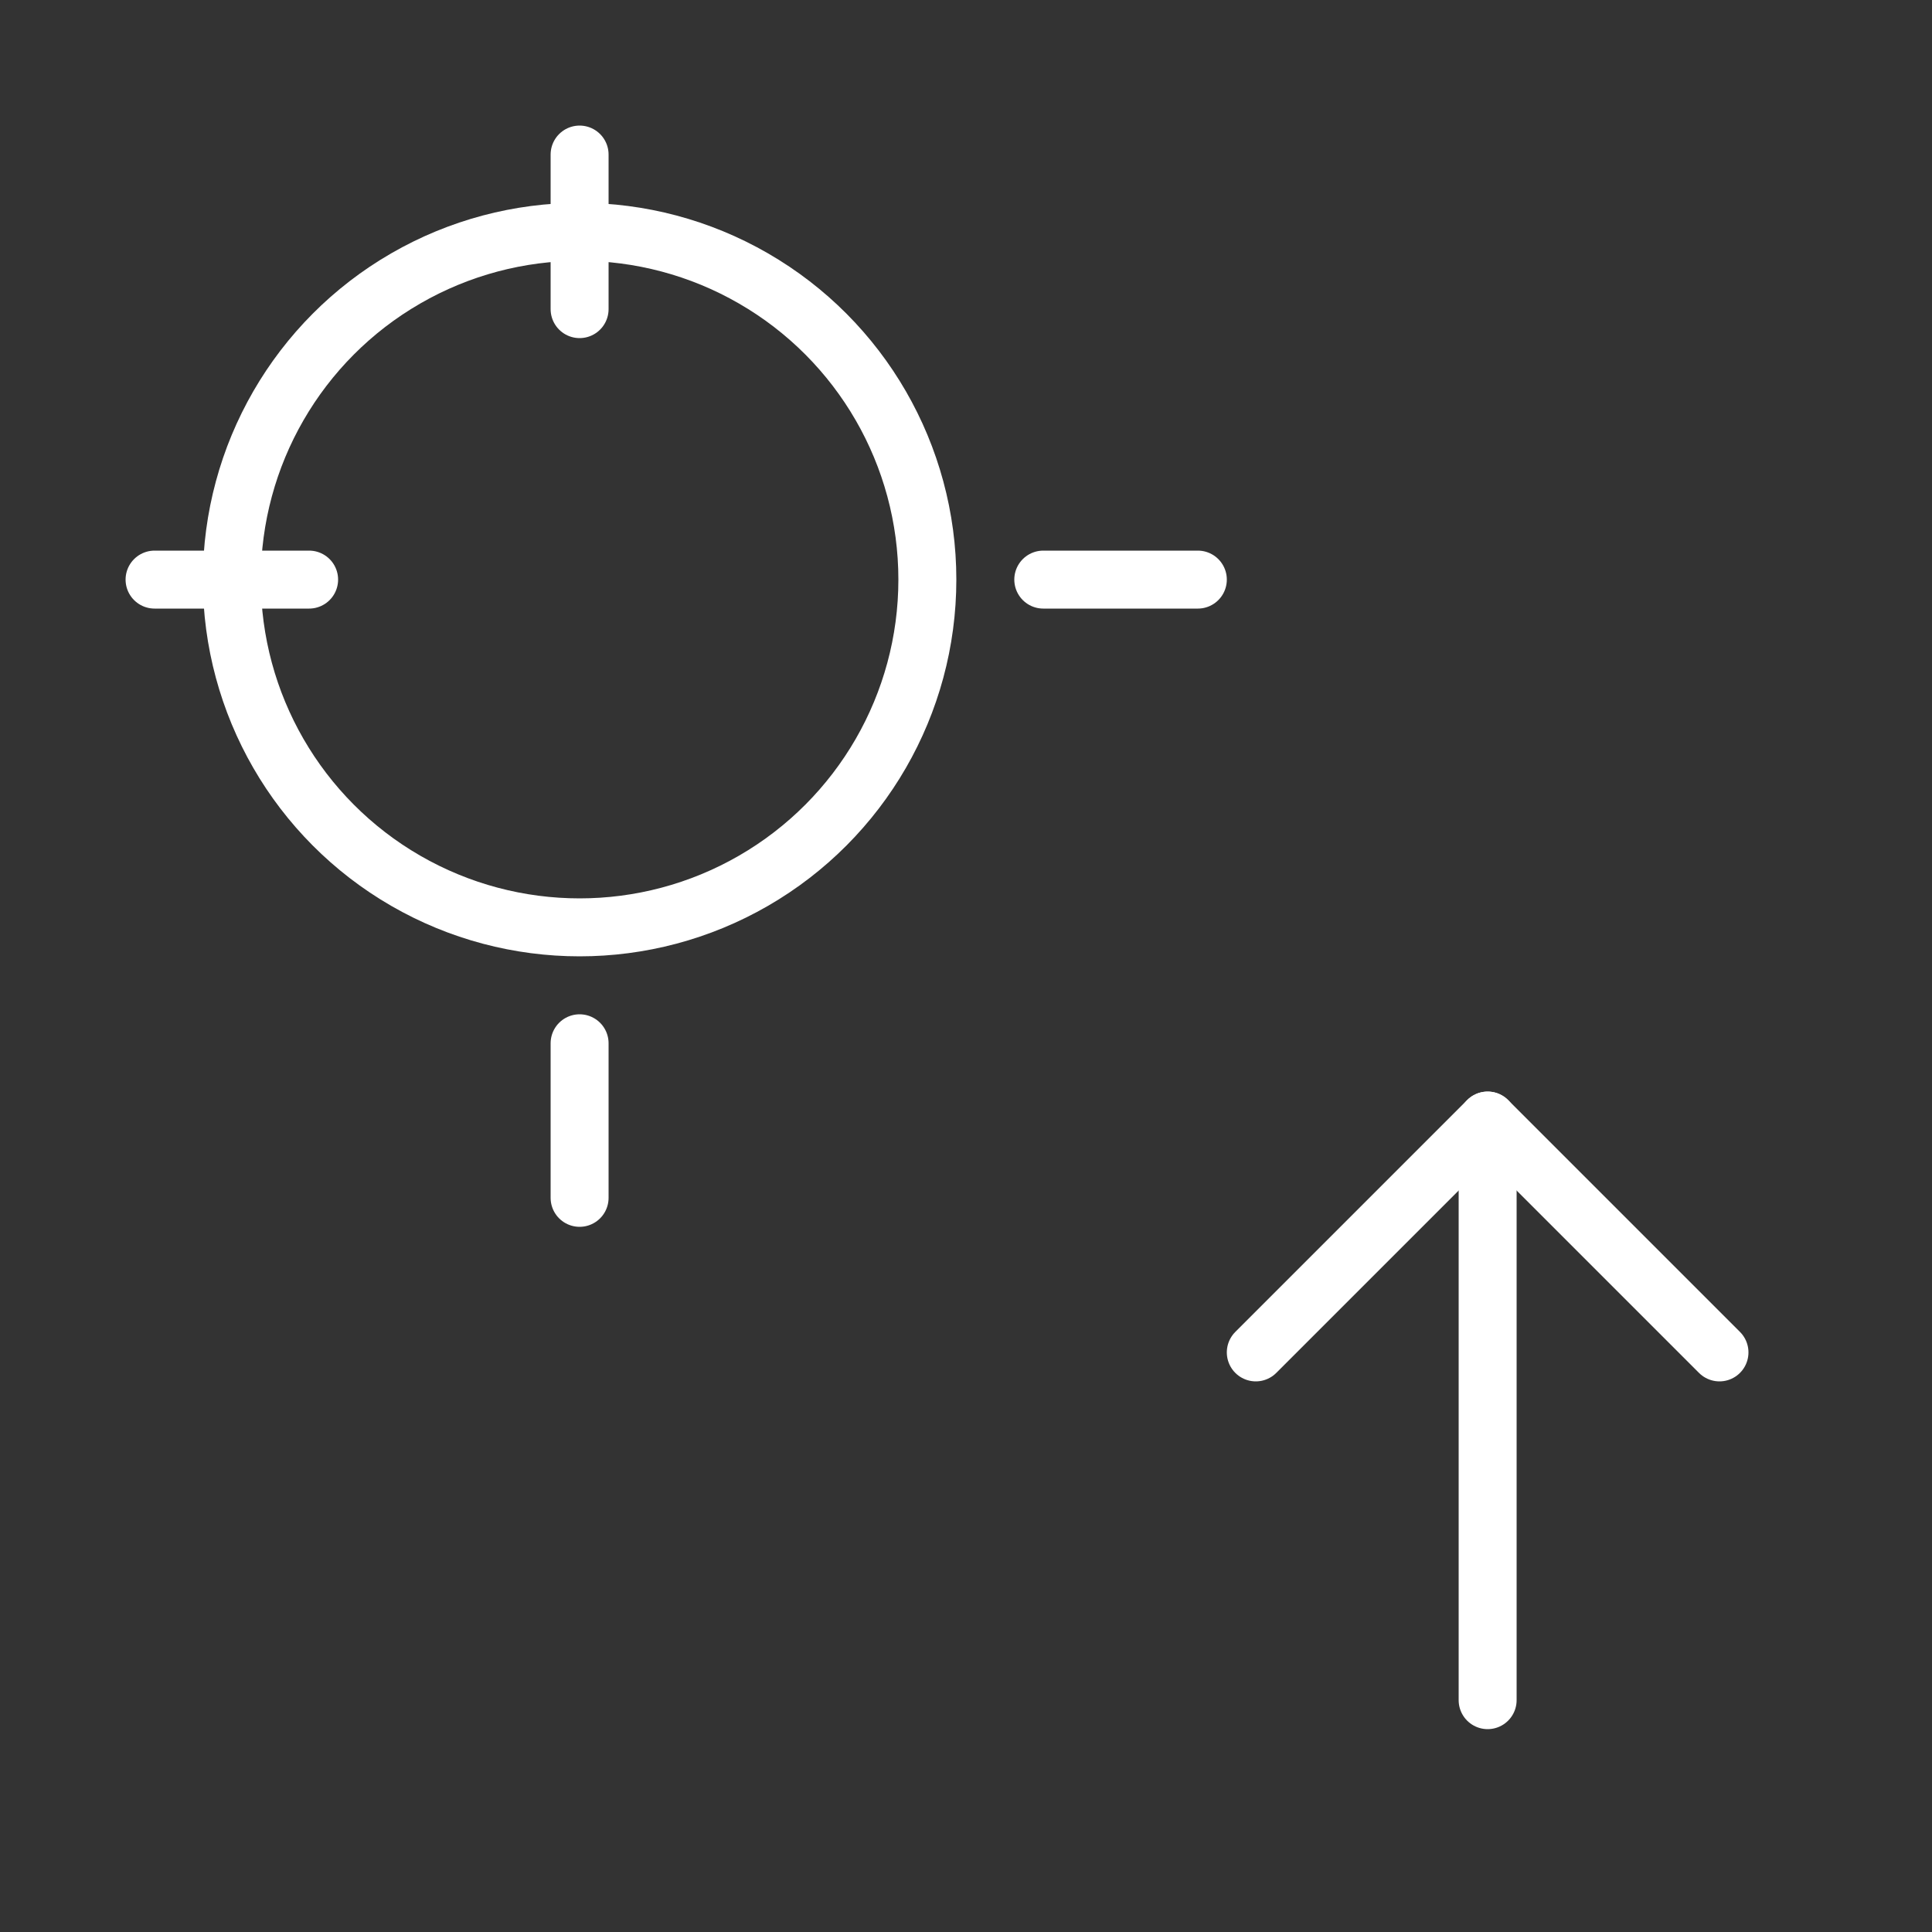
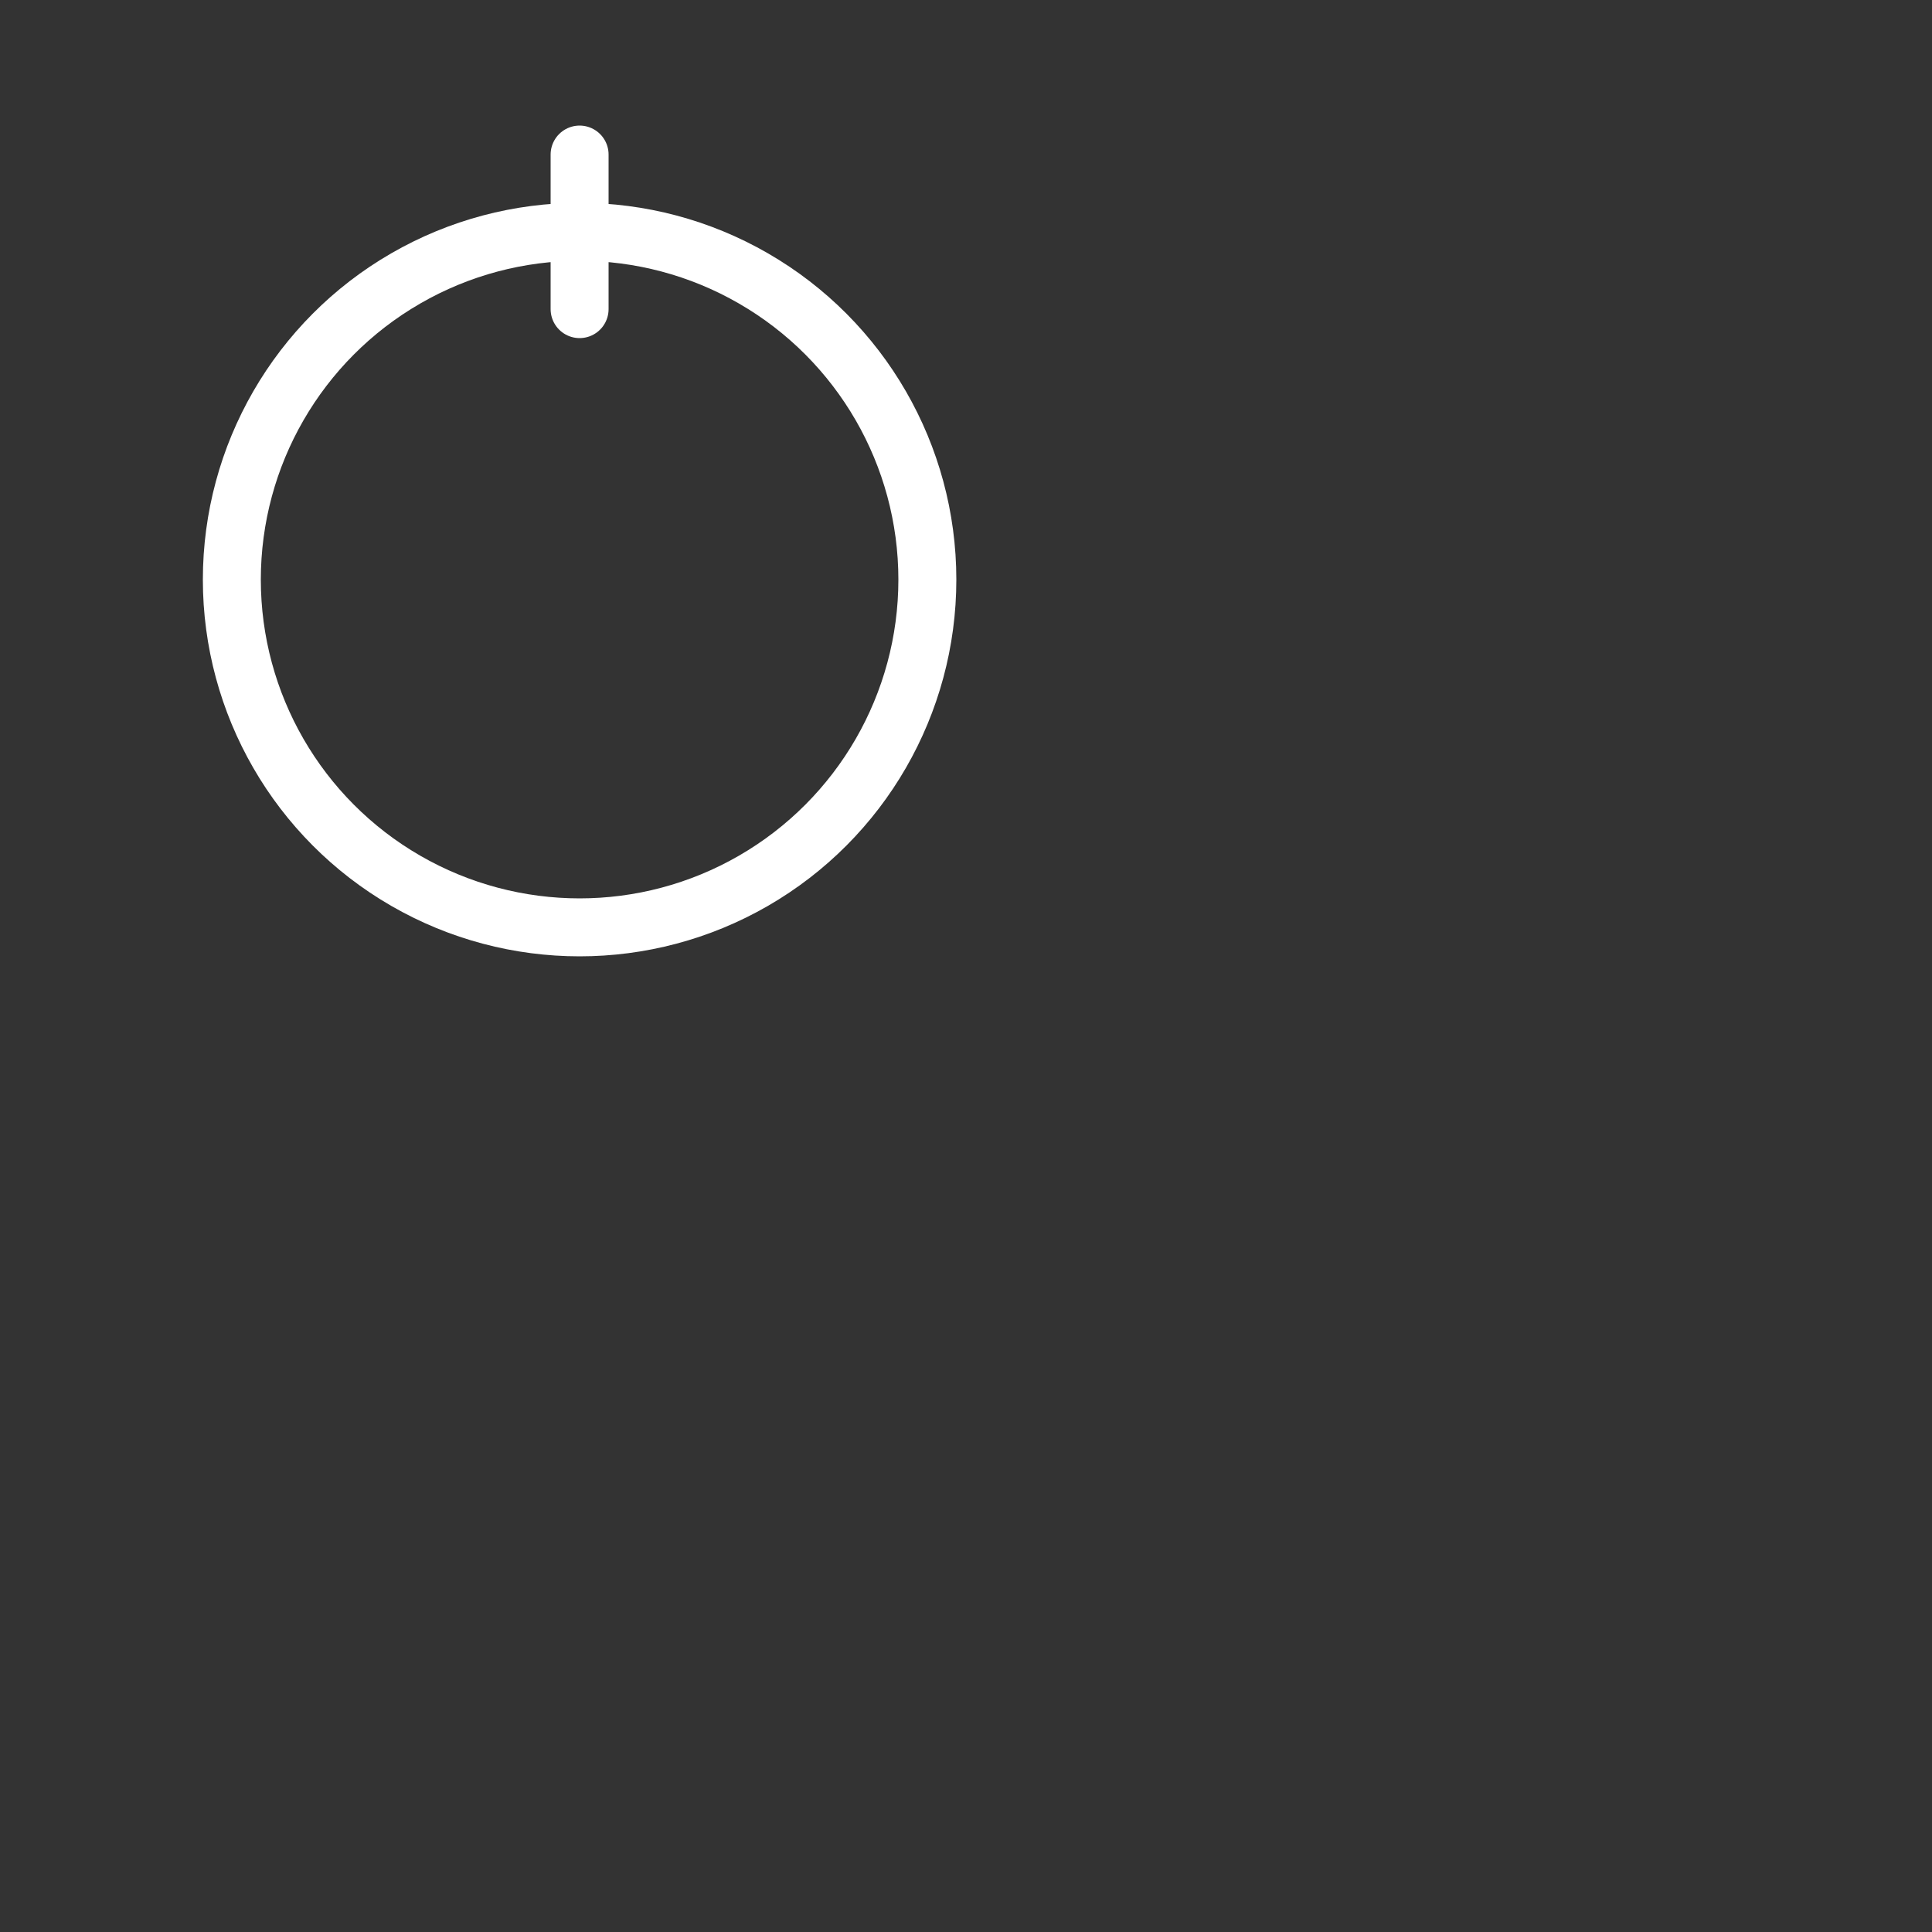
<svg xmlns="http://www.w3.org/2000/svg" width="100" height="100" viewBox="0 0 100 100">
  <rect x="0" y="0" width="100" height="100" fill="#333333" stroke="none" />
  <g fill="none" stroke="#FFFFFF" stroke-width="3" stroke-linecap="round" stroke-linejoin="round">
    <circle cx="30" cy="30" r="18" />
    <path d="M30 8 v8" />
-     <path d="M30 54 v8" />
-     <path d="M8 30 h8" />
-     <path d="M54 30 h8" />
-     <path d="M65 70 l12 -12 l12 12" />
-     <path d="M77 58 v30" />
  </g>
</svg>